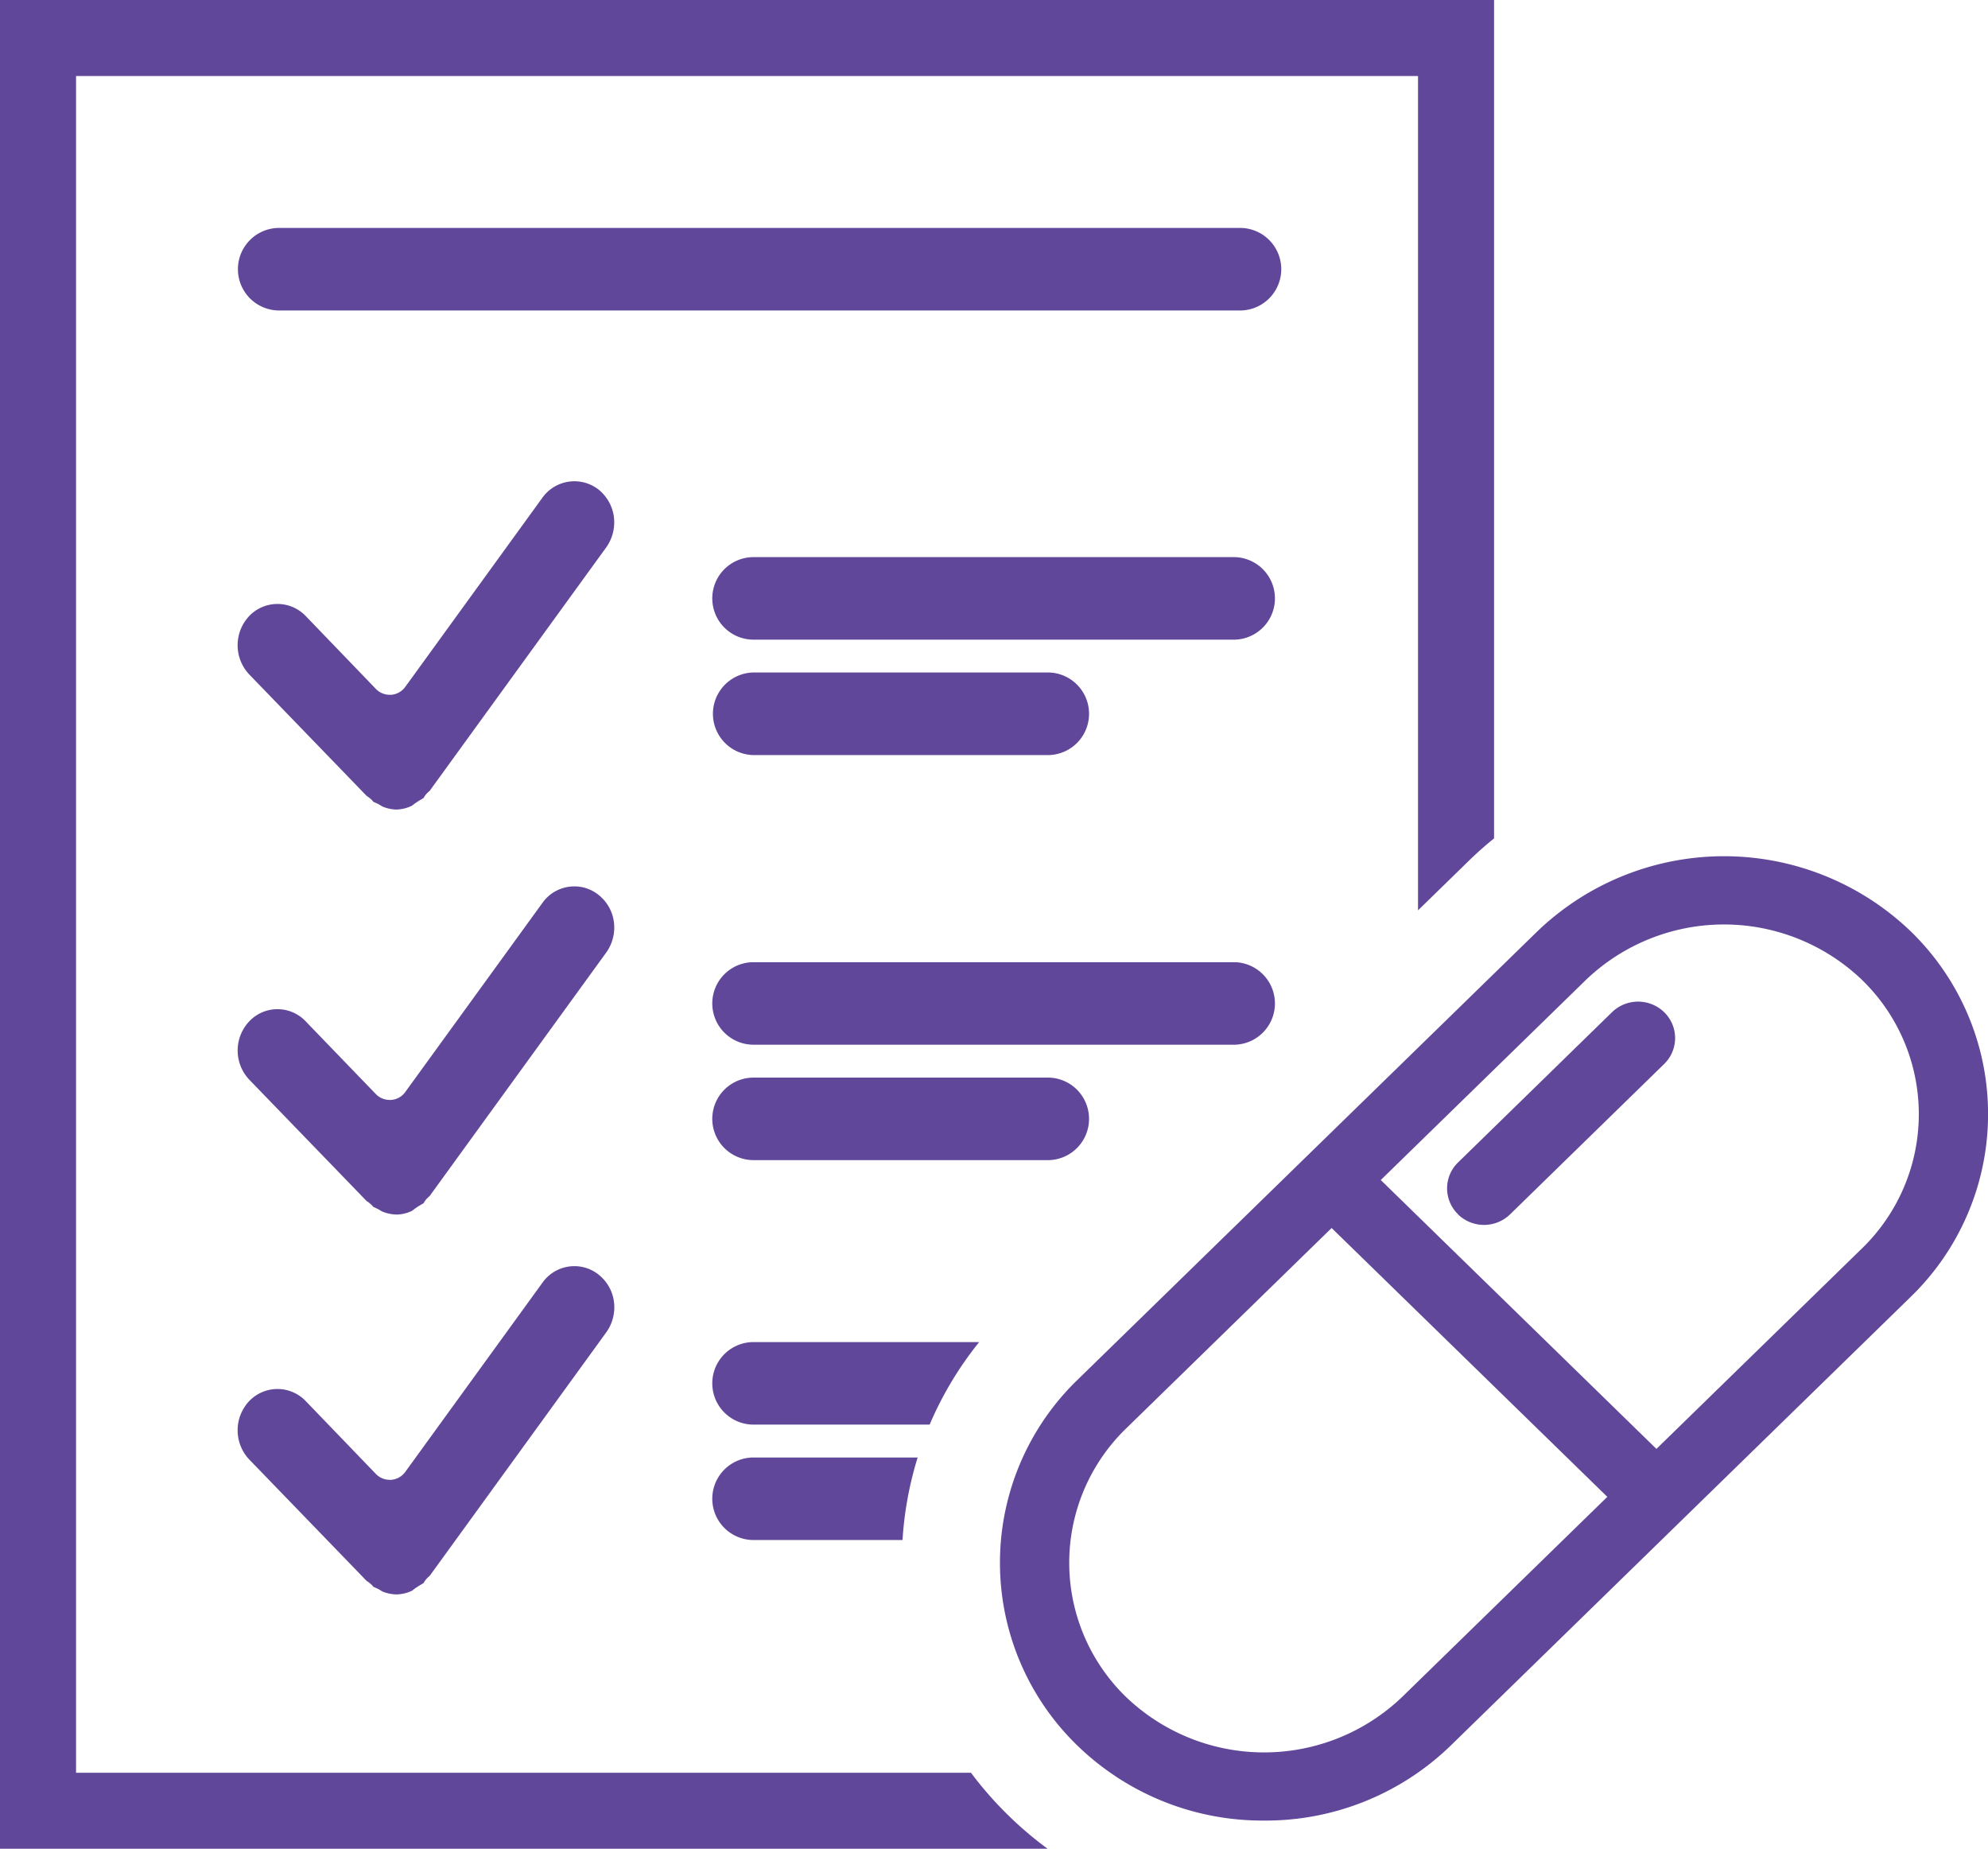
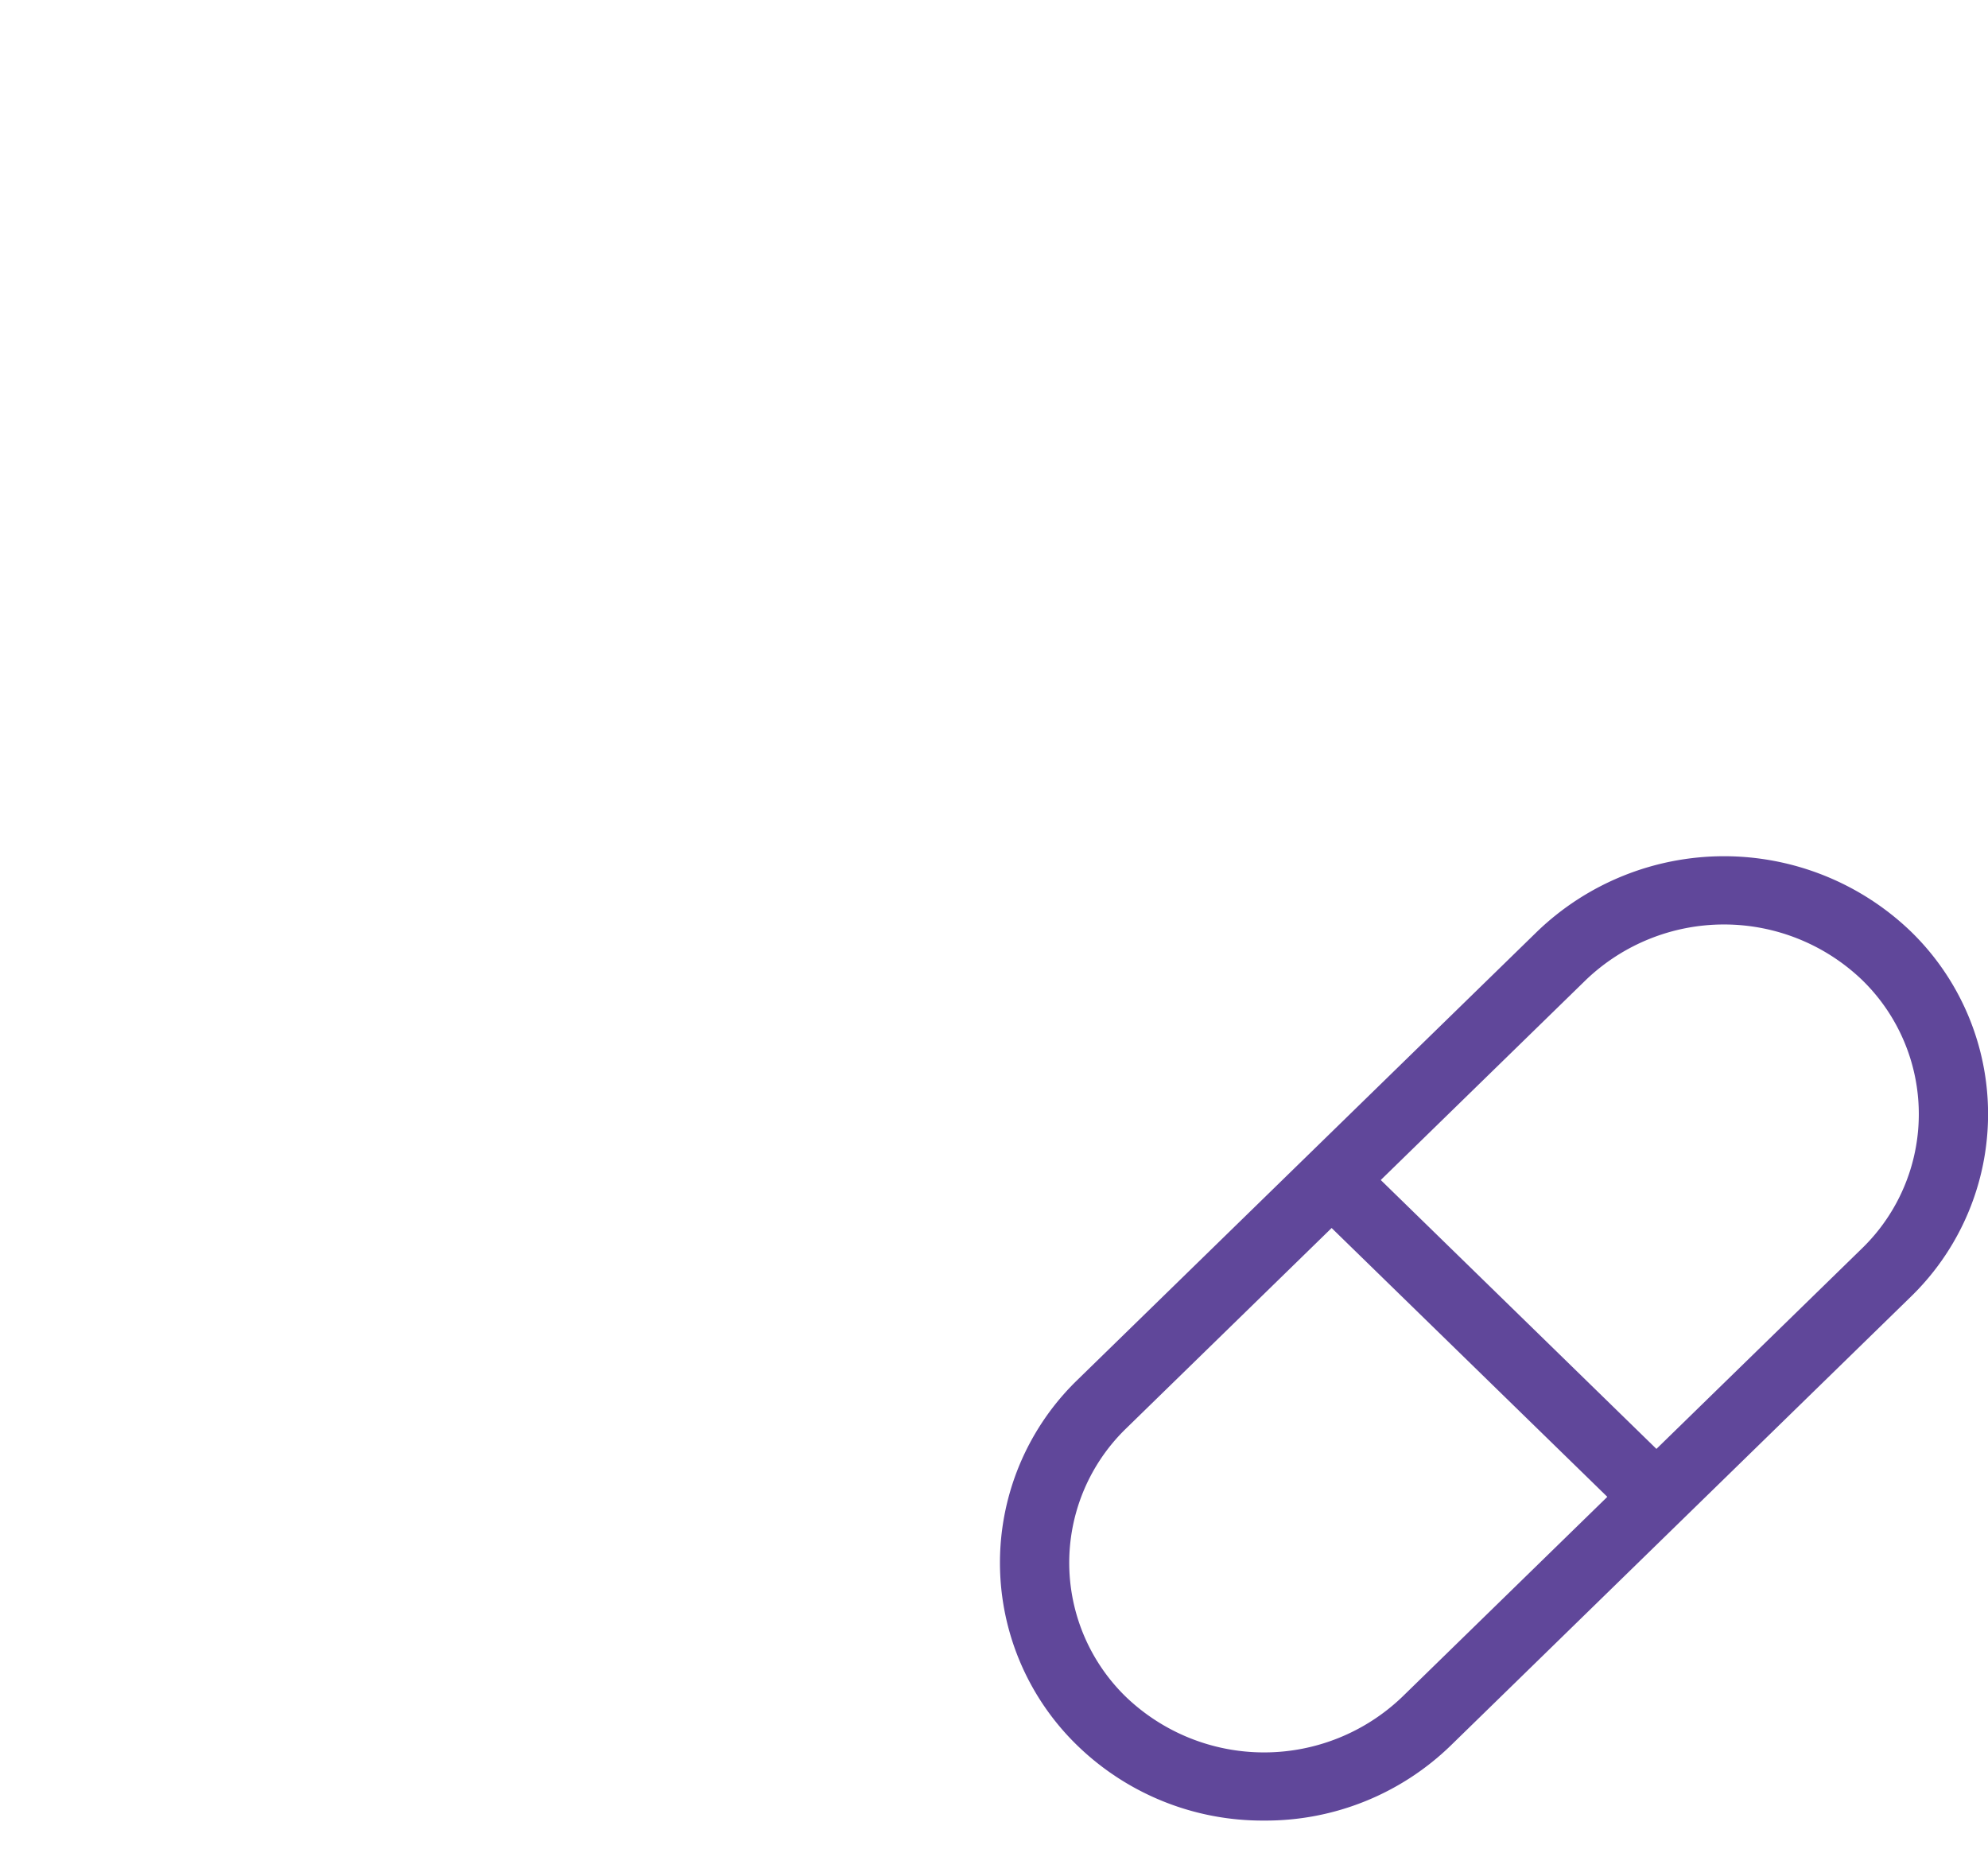
<svg xmlns="http://www.w3.org/2000/svg" id="ST_Drug_Icon" width="89.906" height="83.604" viewBox="0 0 89.906 83.604">
-   <path id="Form" d="M47.378,83.6H0V0H67.568V37.913c-.4.321-.786.665-1.155,1.025l-2.284,2.228V3.439H3.439V80.164H43.911A16.639,16.639,0,0,0,47.375,83.6ZM17.92,72.1a1.75,1.75,0,0,1-.619-.129.128.128,0,0,0-.045-.023.59.59,0,0,0-.079-.051c-.02-.011-.04-.023-.058-.036l-.051-.023c-.04-.018-.078-.034-.113-.054a.227.227,0,0,1-.044-.017l-.028-.012a.584.584,0,0,0-.129-.136.962.962,0,0,0-.171-.127L11.273,66a1.924,1.924,0,0,1,0-2.645,1.768,1.768,0,0,1,2.551,0L17,66.653a.867.867,0,0,0,.623.265h.064a.865.865,0,0,0,.645-.364L24.535,58a1.767,1.767,0,0,1,1.443-.744,1.738,1.738,0,0,1,1.078.372,1.865,1.865,0,0,1,.709,1.229,1.947,1.947,0,0,1-.343,1.386L19.43,71.264a1.215,1.215,0,0,0-.165.159,1.1,1.1,0,0,0-.109.163c-.023.015-.054.033-.082.05l-.039.022-.046.028c-.045.027-.091.055-.133.086a.907.907,0,0,0-.122.085l-.049.037-.025.019a.189.189,0,0,1-.032.022A1.7,1.7,0,0,1,17.92,72.1Zm22.893-2.46H34.035a1.866,1.866,0,0,1,0-3.731H41.5a15.936,15.936,0,0,0-.684,3.73Zm1.23-5.219H34.035a1.866,1.866,0,0,1,0-3.731H44.282a15.861,15.861,0,0,0-2.239,3.73Zm-24.123-9.5a1.75,1.75,0,0,1-.619-.129.039.039,0,0,1-.016-.007.129.129,0,0,0-.029-.014l-.094-.058-.043-.026-.077-.037c-.03-.014-.06-.028-.087-.043a.226.226,0,0,1-.044-.017l-.028-.012a.683.683,0,0,0-.129-.134.968.968,0,0,0-.171-.129l-5.31-5.492a1.919,1.919,0,0,1,0-2.638,1.755,1.755,0,0,1,2.551,0L17,49.477a.874.874,0,0,0,.623.263h.064a.865.865,0,0,0,.645-.364l6.2-8.548a1.766,1.766,0,0,1,1.443-.745,1.738,1.738,0,0,1,1.078.372,1.87,1.87,0,0,1,.709,1.229,1.941,1.941,0,0,1-.343,1.386L19.43,54.085a1.885,1.885,0,0,0-.165.159,1.492,1.492,0,0,0-.109.165l-.073.043-.048.028-.046.028c-.045.027-.091.055-.134.086a1.181,1.181,0,0,0-.124.087l-.046.035a.3.3,0,0,0-.027.02.219.219,0,0,1-.03.022A1.715,1.715,0,0,1,17.92,54.924Zm29.539-2.46H34.035a1.866,1.866,0,0,1,0-3.731H47.459a1.867,1.867,0,0,1,0,3.731Zm8.407-5.219H34.035a1.866,1.866,0,0,1,0-3.731H55.866a1.867,1.867,0,0,1,0,3.731ZM17.92,36.608a1.743,1.743,0,0,1-.619-.134.128.128,0,0,0-.045-.023.637.637,0,0,0-.083-.054c-.018-.011-.036-.021-.054-.033l-.065-.03c-.035-.016-.068-.03-.1-.047a.261.261,0,0,1-.04-.016.231.231,0,0,0-.032-.014.584.584,0,0,0-.129-.136,1.124,1.124,0,0,0-.171-.129L11.273,30.5a1.924,1.924,0,0,1,0-2.645,1.768,1.768,0,0,1,2.551,0L17,31.154a.867.867,0,0,0,.623.265h.064a.867.867,0,0,0,.645-.364l6.2-8.551a1.778,1.778,0,0,1,2.529-.372,1.9,1.9,0,0,1,.7,1.23,1.951,1.951,0,0,1-.343,1.388L19.43,35.764a1.215,1.215,0,0,0-.165.159,1.029,1.029,0,0,0-.109.163c-.023.015-.054.033-.082.05l-.039.022-.046.028c-.045.027-.091.055-.134.086a.851.851,0,0,0-.123.085l-.047.036c-.012.008-.021.015-.031.023l-.026.02A1.721,1.721,0,0,1,17.92,36.608Zm29.539-2.464H34.035a1.868,1.868,0,0,1,0-3.733H47.459a1.868,1.868,0,0,1,0,3.733Zm8.407-5.219H34.035a1.866,1.866,0,0,1,0-3.731H55.866a1.867,1.867,0,0,1,0,3.731Zm.286-14.886h-43.6a1.867,1.867,0,0,1,0-3.731h43.6a1.867,1.867,0,0,1,0,3.731Z" fill="#60479a" />
  <g id="Drug" transform="translate(45.223 38.721)">
    <path id="Union_12" data-name="Union 12" d="M3.495,40.208a11.508,11.508,0,0,1,0-16.519L24.3,3.4a12.19,12.19,0,0,1,16.894,0,11.511,11.511,0,0,1,0,16.519l-20.8,20.288a12.014,12.014,0,0,1-8.447,3.4A12.018,12.018,0,0,1,3.495,40.208ZM5.7,25.881a8.455,8.455,0,0,0,0,12.135,9.027,9.027,0,0,0,12.49,0l9.278-9.048L15,16.811ZM26.5,5.593l-9.278,9.048L29.689,26.8l9.3-9.07a8.458,8.458,0,0,0,0-12.136,9.027,9.027,0,0,0-12.49,0Z" transform="translate(-0.001 -0.001)" fill="#60479a" />
-     <path id="Union_11" data-name="Union 11" d="M.5,9.617a1.632,1.632,0,0,1,0-2.344L7.463.478a1.693,1.693,0,0,1,2.357,0,1.632,1.632,0,0,1,0,2.343l-6.968,6.8a1.693,1.693,0,0,1-2.356,0Z" transform="translate(20.217 6.572)" fill="#60479a" />
  </g>
</svg>